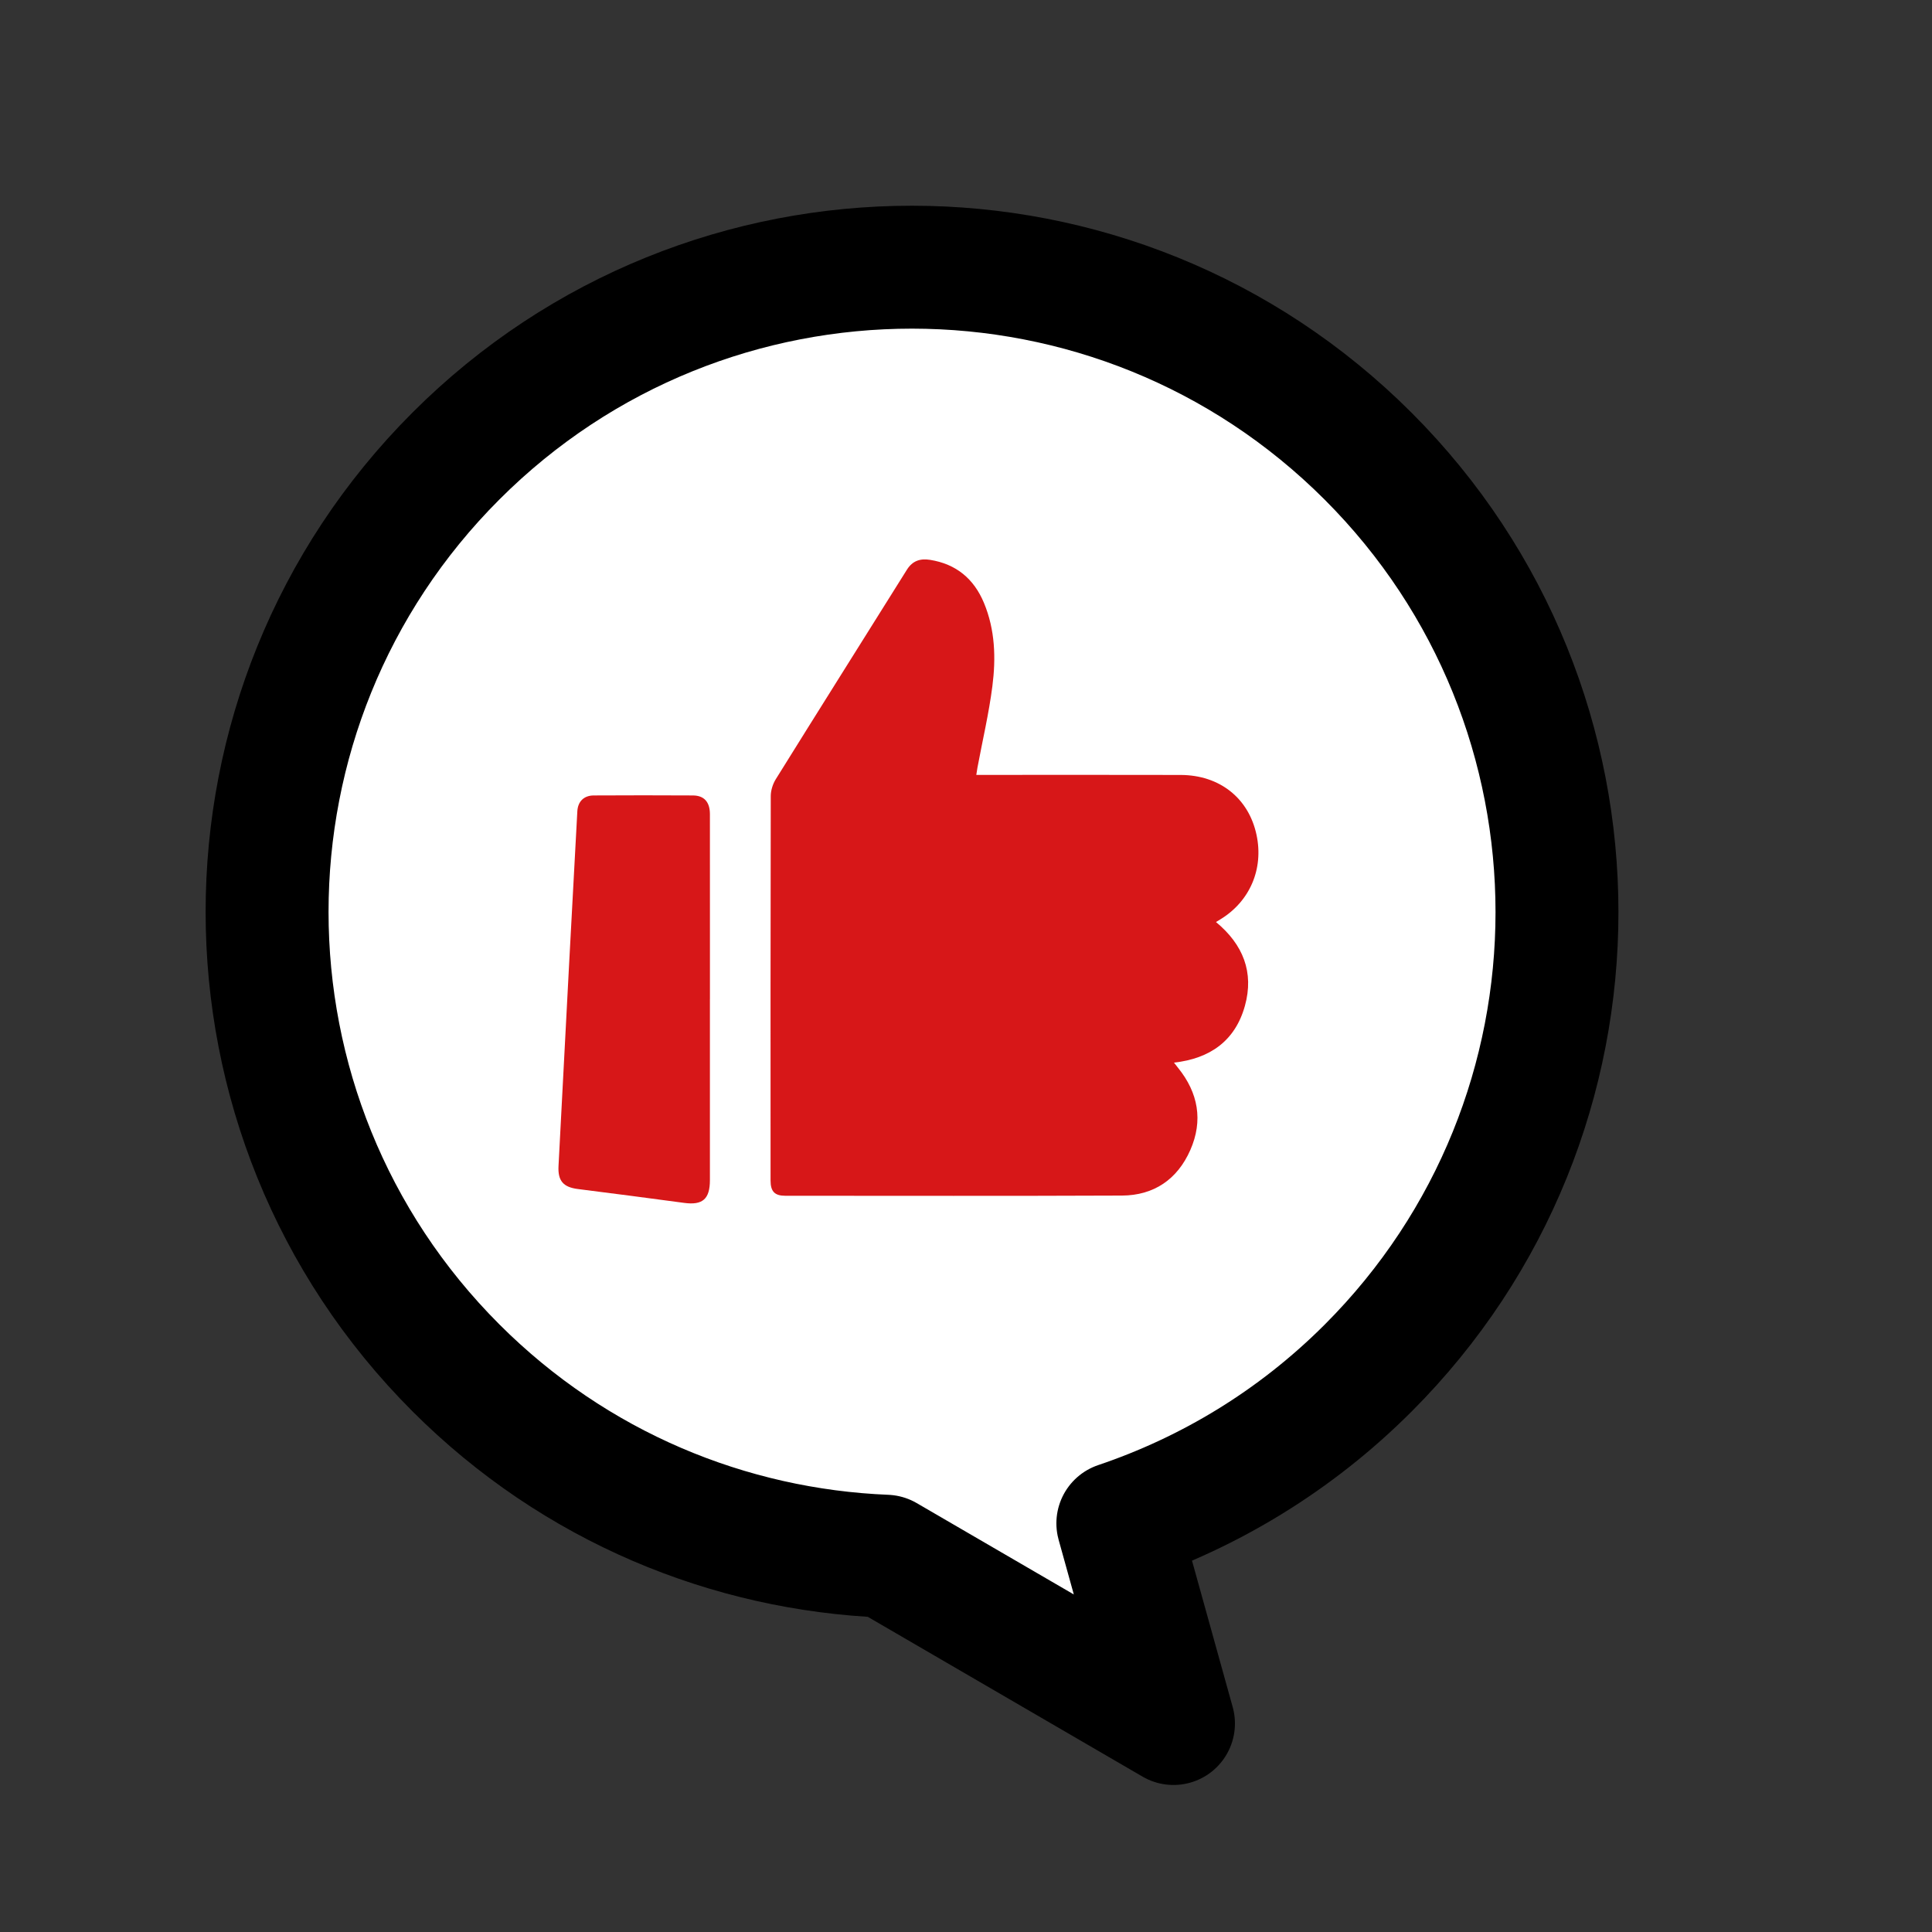
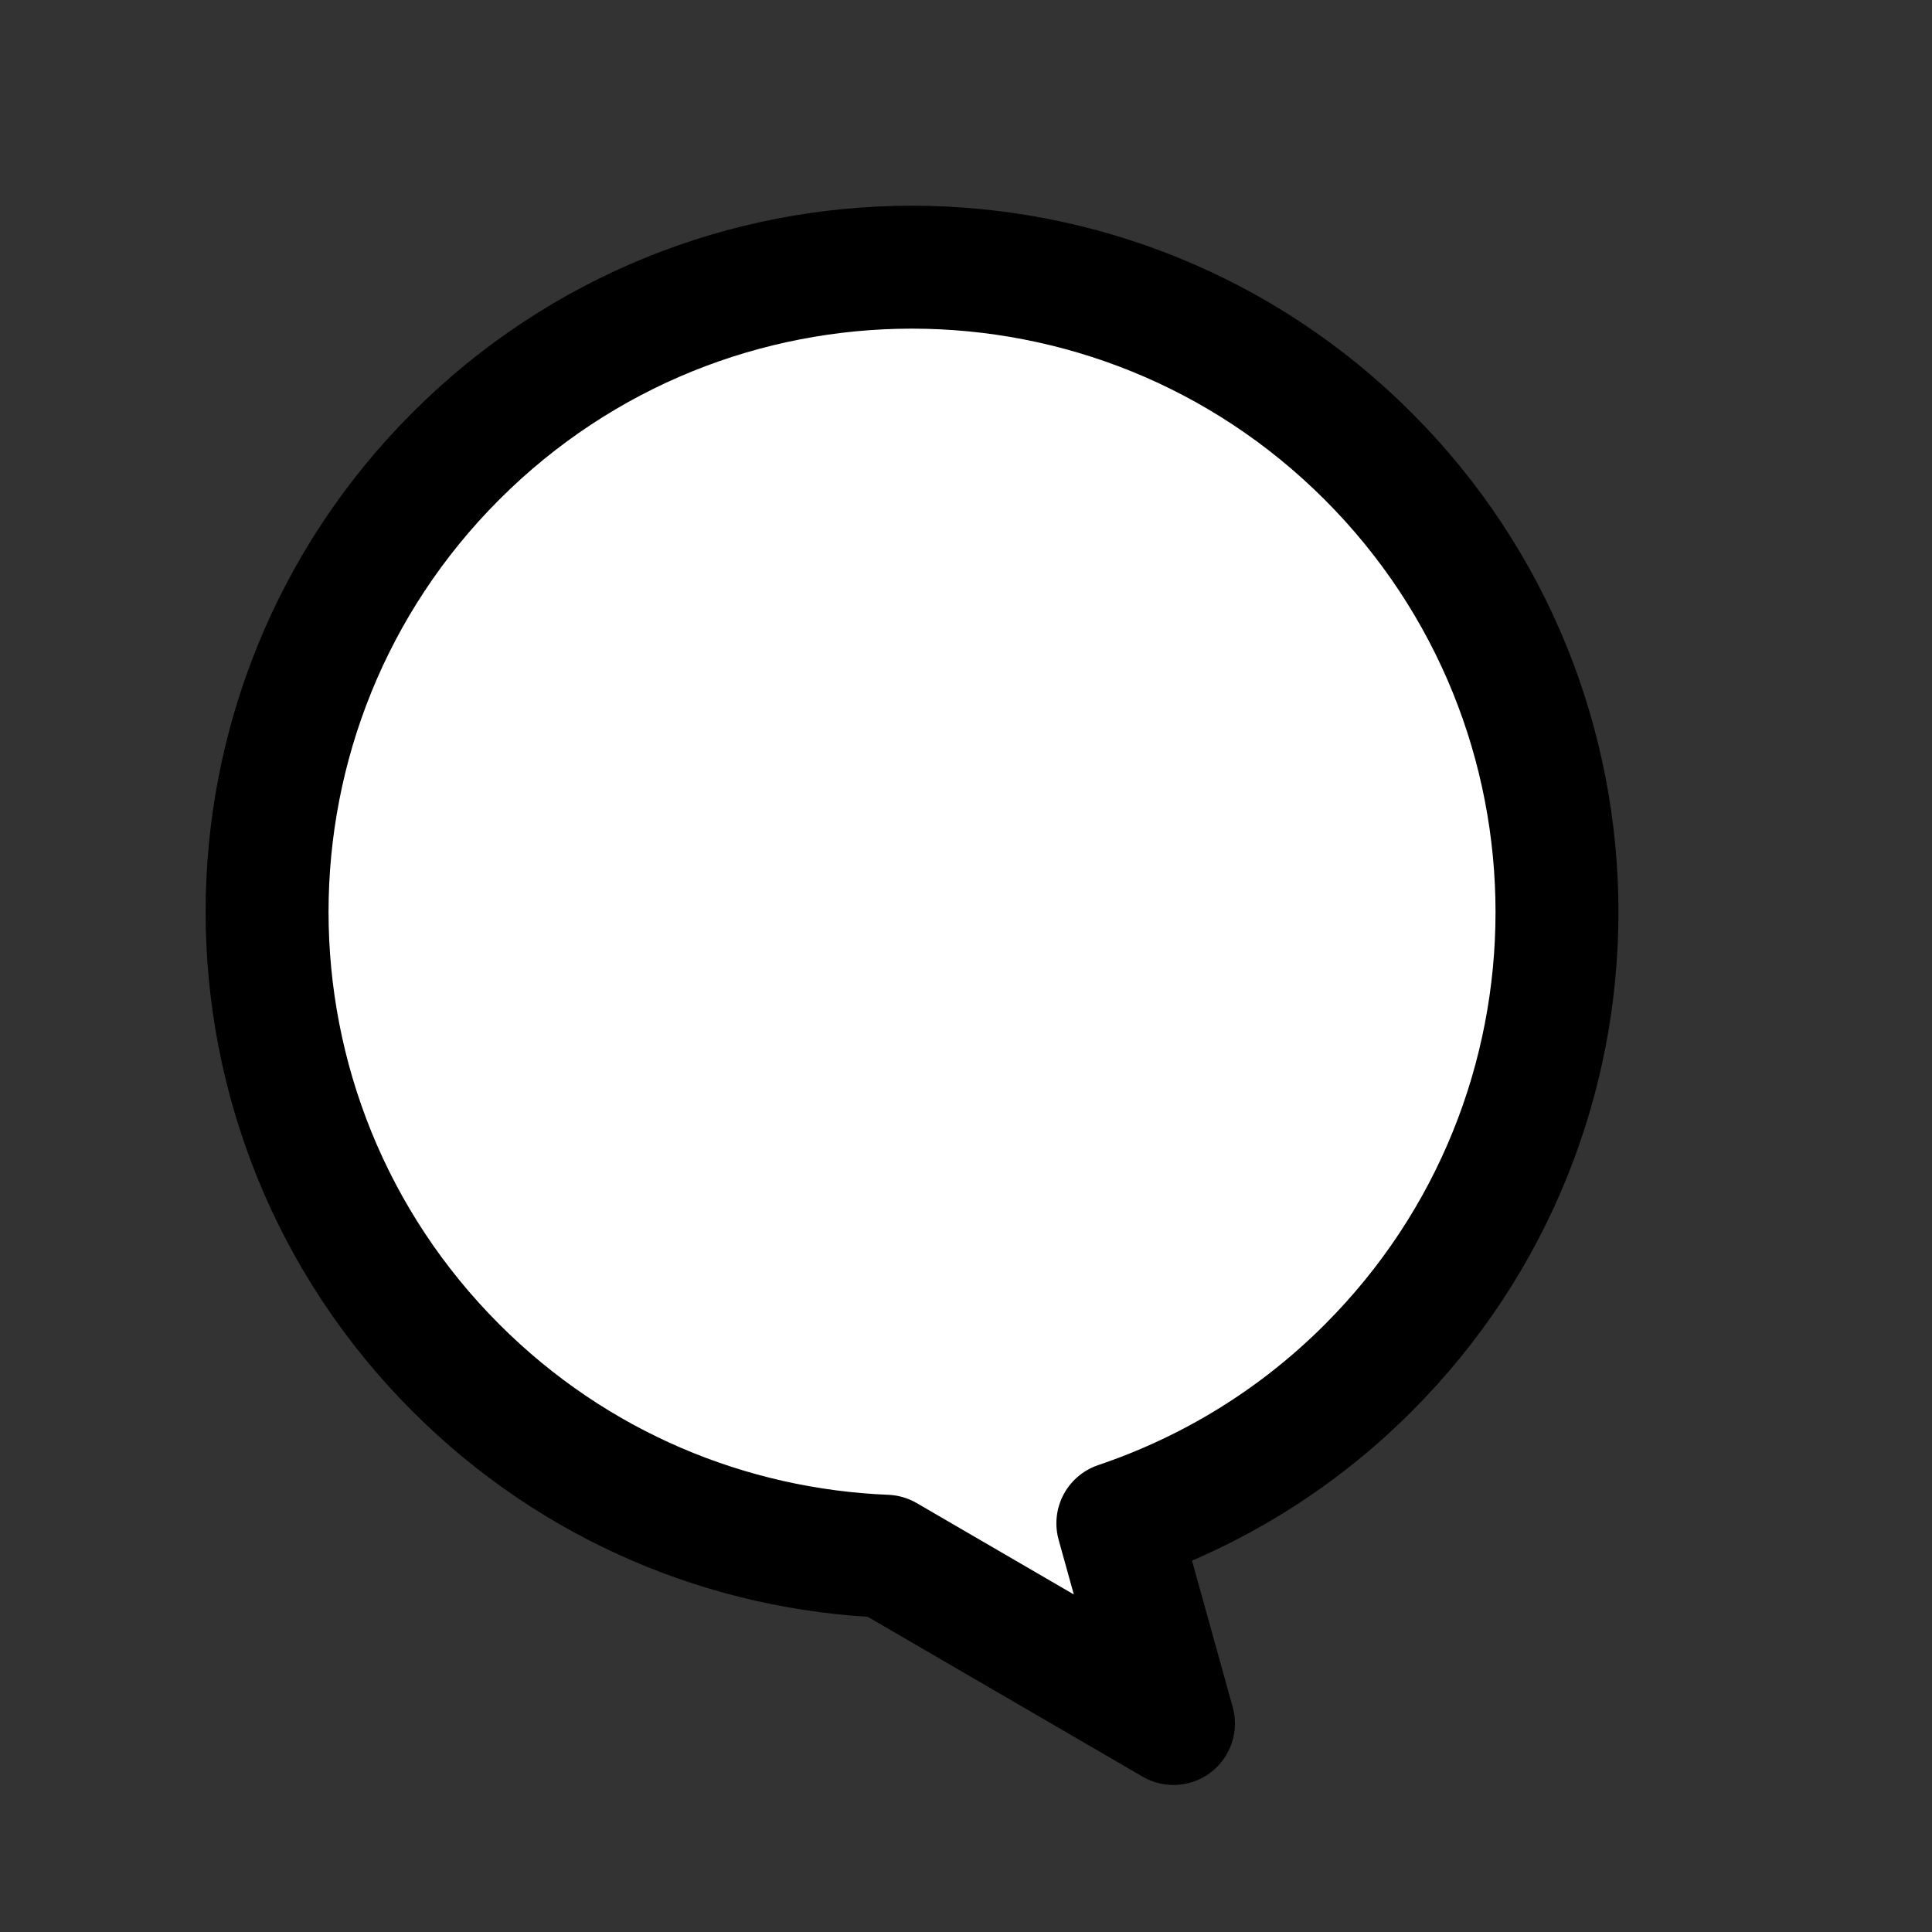
<svg xmlns="http://www.w3.org/2000/svg" width="69" height="69" viewBox="0 0 69 69" fill="none">
  <rect x="0" y="0" width="69" height="69" fill="#333333" stroke="none" />
  <path d="M41.91 61.554L39.923 54.405C43.19 53.302 46.259 51.463 48.861 48.861C57.855 39.867 57.855 25.286 48.861 16.292C39.867 7.297 25.279 7.29 16.285 16.285C7.29 25.279 7.29 39.86 16.285 48.854C20.541 53.111 26.05 55.352 31.636 55.579L41.91 61.554Z" fill="white" stroke="black" stroke-width="4.39" stroke-linecap="round" stroke-linejoin="round" />
  <g clip-path="url(#clip0_136_111)">
    <path d="M43.428 32.93C44.395 33.729 44.794 34.725 44.461 35.923C44.113 37.174 43.215 37.807 41.928 37.951C41.987 38.027 42.031 38.084 42.075 38.139C42.795 39.03 42.974 40.021 42.511 41.073C42.048 42.124 41.206 42.694 40.068 42.699C36.06 42.716 32.052 42.707 28.045 42.706C27.666 42.706 27.52 42.552 27.52 42.161C27.519 37.585 27.517 33.009 27.527 28.432C27.527 28.229 27.6 27.999 27.708 27.826C29.262 25.328 30.83 22.84 32.39 20.346C32.591 20.025 32.868 19.939 33.218 19.995C34.144 20.143 34.78 20.665 35.142 21.534C35.541 22.493 35.571 23.504 35.442 24.508C35.317 25.483 35.09 26.446 34.909 27.415C34.895 27.49 34.885 27.566 34.868 27.675C35.004 27.675 35.118 27.675 35.233 27.675C37.544 27.675 39.855 27.671 42.166 27.677C43.562 27.681 44.597 28.508 44.876 29.817C45.136 31.036 44.637 32.197 43.578 32.838C43.538 32.863 43.496 32.888 43.428 32.93Z" fill="#D71718" />
    <path d="M25.354 35.683C25.354 37.837 25.354 39.991 25.354 42.145C25.354 42.827 25.091 43.05 24.431 42.96C23.167 42.788 21.901 42.626 20.636 42.465C20.11 42.398 19.919 42.167 19.947 41.641C20.076 39.214 20.201 36.787 20.329 34.361C20.424 32.566 20.52 30.77 20.619 28.975C20.638 28.624 20.854 28.41 21.206 28.409C22.385 28.402 23.564 28.403 24.744 28.409C25.146 28.41 25.353 28.641 25.354 29.074C25.357 30.437 25.355 31.8 25.355 33.164C25.355 34.004 25.355 34.844 25.355 35.683H25.354Z" fill="#D71718" />
  </g>
  <defs>
    <clipPath id="clip0_136_111">
-       <rect width="25" height="23" fill="white" transform="translate(19.943 19.978)" />
-     </clipPath>
+       </clipPath>
  </defs>
</svg>